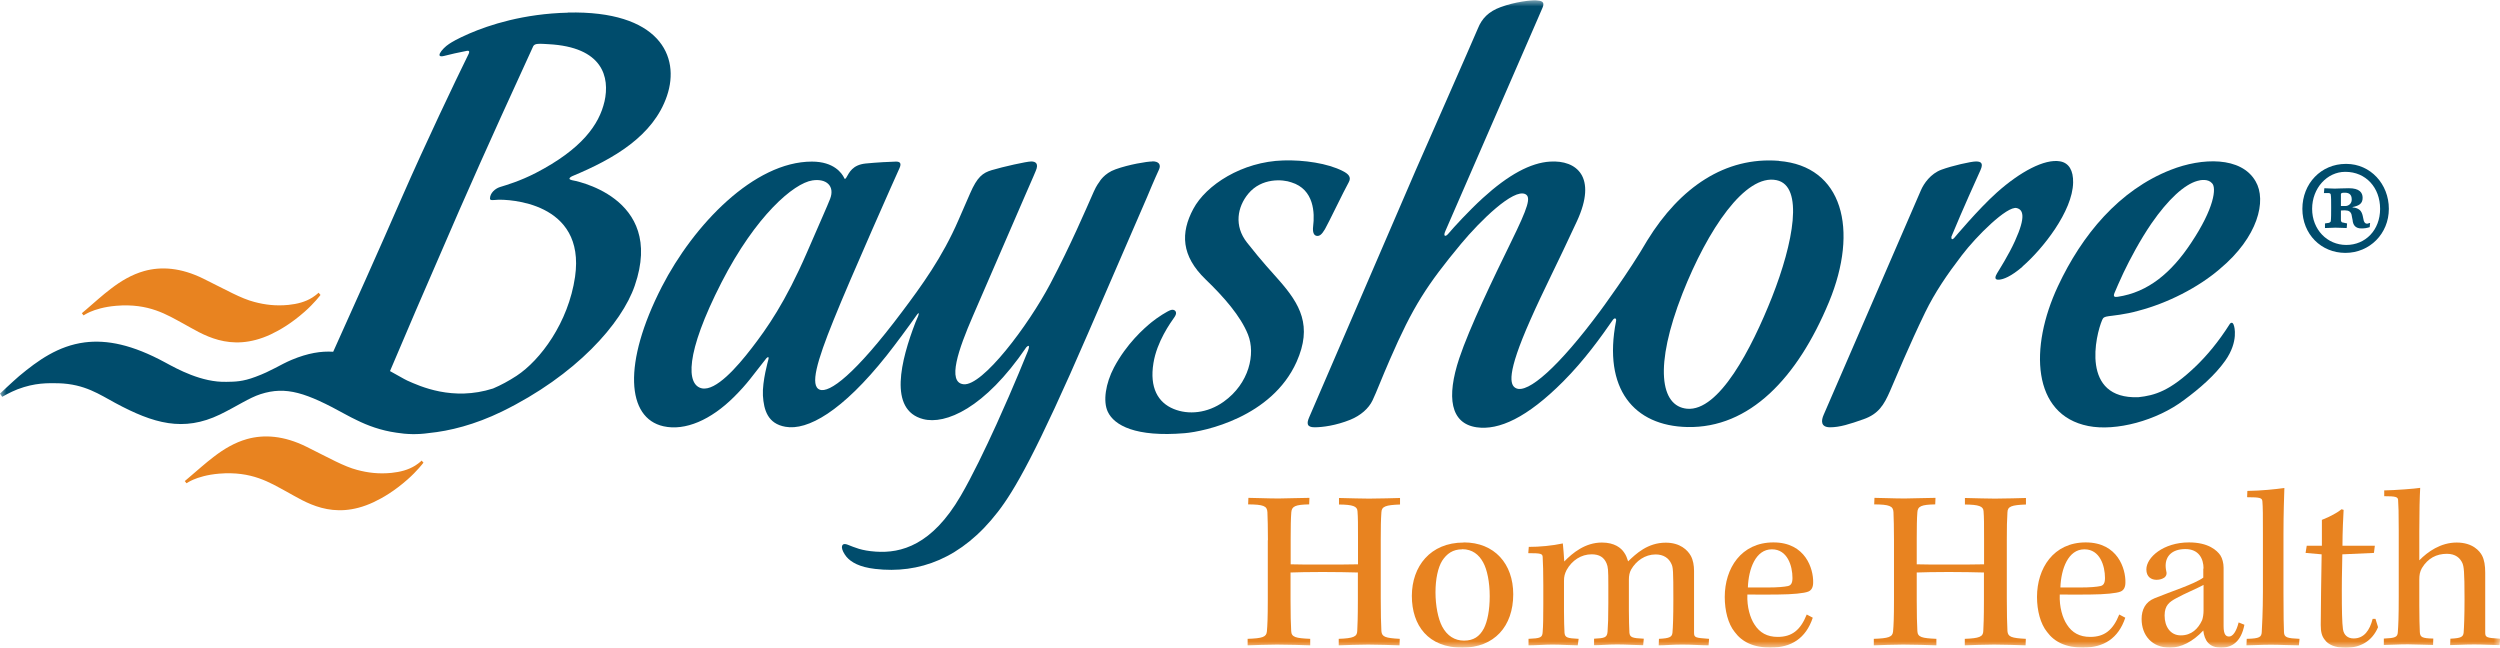
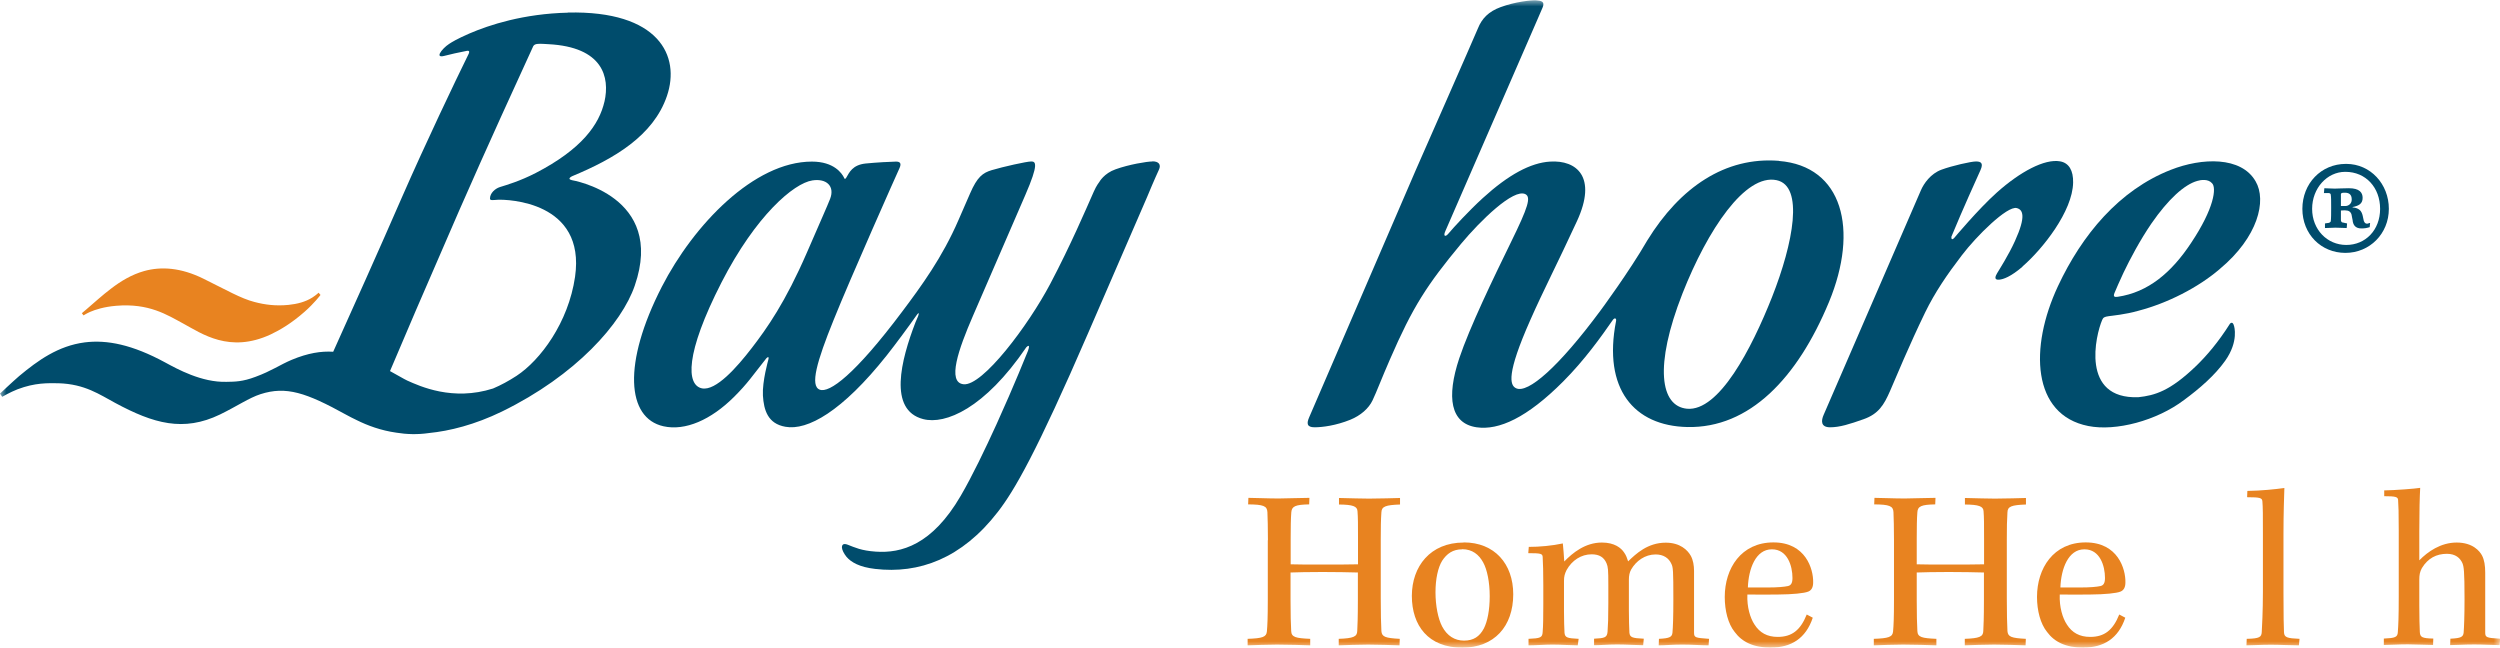
<svg xmlns="http://www.w3.org/2000/svg" width="193" height="50" viewBox="0 0 193 50" fill="none">
  <mask id="mask0_113_278" style="mask-type:luminance" maskUnits="userSpaceOnUse" x="0" y="0" width="193" height="50">
    <path d="M193 0H0V50H193V0Z" fill="white" />
  </mask>
  <g mask="url(#mask0_113_278)">
    <path d="M97.884 41.696C97.884 40.678 97.864 40.105 97.844 39.541C97.824 39.057 97.527 38.948 96.356 38.938L96.376 38.434C96.842 38.434 97.844 38.483 98.707 38.483C99.322 38.483 100.414 38.434 101.088 38.434L101.068 38.938C99.997 38.958 99.729 39.087 99.689 39.541C99.65 40.006 99.64 40.757 99.64 41.578V43.565C100.106 43.584 101.108 43.584 102.13 43.584C103.152 43.584 104.064 43.584 104.838 43.565V41.548C104.838 40.49 104.838 39.937 104.798 39.462C104.779 39.087 104.441 38.958 103.37 38.948V38.444C104.193 38.464 105.175 38.493 105.681 38.493C106.465 38.493 107.705 38.454 108.082 38.444V38.948C106.971 38.988 106.663 39.096 106.644 39.551C106.604 40.105 106.594 40.747 106.594 41.637V46.174C106.594 47.37 106.614 48.171 106.644 48.725C106.683 49.169 106.951 49.258 108.062 49.318L108.042 49.822C107.417 49.802 106.415 49.763 105.622 49.763C104.888 49.763 103.906 49.802 103.35 49.822V49.318C104.461 49.278 104.769 49.16 104.779 48.715C104.798 48.319 104.828 47.746 104.828 46.323V44.197C104.134 44.178 103.142 44.158 102.1 44.158C101.058 44.158 100.096 44.178 99.63 44.197V46.323C99.63 47.45 99.65 48.181 99.68 48.715C99.699 49.199 100.037 49.268 101.148 49.318V49.822C100.523 49.802 99.521 49.763 98.588 49.763C97.834 49.763 96.922 49.802 96.317 49.822V49.318C97.467 49.278 97.765 49.179 97.805 48.745C97.844 48.3 97.874 47.697 97.874 46.323V41.716L97.884 41.696Z" fill="#E88320" />
    <path d="M113.002 41.874C115.383 41.874 116.822 43.535 116.822 45.878C116.822 48.359 115.354 50 112.883 50C110.264 50 108.995 48.29 108.995 46.006C108.995 43.723 110.423 41.884 112.993 41.884H113.012L113.002 41.874ZM112.874 42.408C112.159 42.408 111.693 42.744 111.336 43.288C111.008 43.821 110.82 44.701 110.82 45.729C110.82 46.757 111.018 47.766 111.336 48.369C111.713 49.08 112.298 49.456 113.022 49.456C113.746 49.456 114.223 49.15 114.56 48.507C114.828 47.973 115.006 47.113 115.006 46.026C115.006 44.938 114.808 43.97 114.5 43.416C114.173 42.813 113.657 42.398 112.883 42.398H112.864L112.874 42.408Z" fill="#E88320" />
    <path d="M119.143 45.166C119.143 44.217 119.123 43.465 119.094 42.991C119.074 42.744 118.955 42.704 117.982 42.704L118.022 42.22C118.846 42.22 119.828 42.131 120.651 41.953C120.691 42.24 120.74 43.06 120.76 43.347C121.405 42.684 122.377 41.884 123.667 41.884C124.649 41.884 125.155 42.309 125.383 42.655C125.542 42.872 125.621 43.12 125.691 43.337C126.296 42.754 127.198 41.894 128.597 41.894C129.708 41.894 130.284 42.467 130.532 42.912C130.71 43.238 130.78 43.663 130.78 44.068V48.833C130.78 49.229 130.869 49.239 131.94 49.318L131.901 49.822C131.345 49.822 130.671 49.762 129.877 49.762C129.083 49.762 128.518 49.822 128.052 49.822L128.071 49.318C128.895 49.278 129.073 49.179 129.113 48.853C129.153 48.428 129.183 47.657 129.183 46.263C129.183 44.049 129.163 43.801 129.034 43.535C128.835 43.09 128.429 42.803 127.814 42.803C126.99 42.803 126.306 43.307 125.929 43.96C125.8 44.187 125.75 44.444 125.75 44.741V47.133C125.75 47.795 125.77 48.458 125.79 48.843C125.829 49.199 125.988 49.268 126.901 49.308L126.851 49.812C126.405 49.812 125.581 49.752 124.857 49.752C124.133 49.752 123.548 49.812 123.062 49.812V49.308C123.885 49.268 124.064 49.219 124.103 48.774C124.143 48.25 124.163 47.667 124.163 46.579V45.166C124.163 43.97 124.143 43.772 124.024 43.485C123.826 43.021 123.468 42.793 122.873 42.793C122.07 42.793 121.355 43.258 120.939 44.009C120.8 44.296 120.74 44.493 120.74 44.849V47.192C120.74 47.904 120.76 48.438 120.78 48.853C120.82 49.209 120.959 49.278 121.871 49.318L121.802 49.822C121.375 49.822 120.512 49.762 119.867 49.762C119.223 49.762 118.538 49.822 118.002 49.822V49.318C118.915 49.278 119.074 49.229 119.094 48.784C119.133 48.349 119.143 47.637 119.143 46.639V45.176V45.166Z" fill="#E88320" />
    <path d="M136.742 50C135.363 50 134.48 49.555 133.915 48.784C133.409 48.161 133.151 47.143 133.151 46.085C133.151 43.871 134.42 41.874 136.91 41.874C139.4 41.874 139.996 43.93 139.976 44.958C139.976 45.314 139.867 45.561 139.599 45.67C139.291 45.798 138.418 45.888 137.248 45.897C136.623 45.897 135.67 45.917 134.897 45.897C134.857 46.866 135.115 47.716 135.452 48.22C135.849 48.843 136.424 49.169 137.238 49.169C138.329 49.169 138.994 48.655 139.48 47.44L139.946 47.687C139.41 49.298 138.26 49.99 136.742 49.99M136.781 42.408C135.541 42.408 134.986 43.91 134.936 45.354H136.424C137.268 45.354 137.734 45.304 138.022 45.245C138.26 45.196 138.379 45.018 138.379 44.622C138.379 43.673 137.982 42.408 136.801 42.408H136.781Z" fill="#E88320" />
    <path d="M146.216 41.696C146.216 40.678 146.196 40.105 146.176 39.541C146.156 39.057 145.849 38.948 144.688 38.938L144.708 38.434C145.174 38.434 146.176 38.483 147.039 38.483C147.644 38.483 148.736 38.434 149.42 38.434L149.4 38.938C148.319 38.958 148.051 39.087 148.021 39.541C147.982 40.006 147.972 40.757 147.972 41.578V43.565C148.438 43.584 149.44 43.584 150.462 43.584C151.483 43.584 152.396 43.584 153.17 43.565V41.548C153.17 40.49 153.17 39.937 153.13 39.462C153.11 39.087 152.773 38.958 151.692 38.948V38.444C152.515 38.464 153.497 38.493 154.003 38.493C154.797 38.493 156.027 38.454 156.404 38.444V38.948C155.293 38.988 154.985 39.096 154.975 39.551C154.936 40.105 154.926 40.747 154.926 41.637V46.174C154.926 47.37 154.946 48.171 154.975 48.725C155.015 49.169 155.283 49.258 156.394 49.318L156.374 49.822C155.749 49.802 154.747 49.763 153.954 49.763C153.22 49.763 152.237 49.802 151.682 49.822V49.318C152.793 49.278 153.1 49.16 153.11 48.715C153.13 48.319 153.16 47.746 153.16 46.323V44.197C152.456 44.178 151.474 44.158 150.442 44.158C149.41 44.158 148.438 44.178 147.972 44.197V46.323C147.972 47.45 147.991 48.181 148.021 48.715C148.041 49.199 148.378 49.268 149.489 49.318V49.822C148.864 49.802 147.863 49.763 146.93 49.763C146.176 49.763 145.263 49.802 144.658 49.822V49.318C145.799 49.278 146.107 49.179 146.146 48.745C146.186 48.3 146.216 47.697 146.216 46.323V41.716V41.696Z" fill="#E88320" />
    <path d="M160.858 50C159.479 50 158.596 49.555 158.031 48.784C157.525 48.161 157.257 47.143 157.257 46.085C157.257 43.871 158.527 41.874 161.017 41.874C163.507 41.874 164.102 43.93 164.082 44.958C164.082 45.314 163.973 45.561 163.705 45.67C163.398 45.798 162.525 45.888 161.354 45.897C160.729 45.897 159.777 45.917 159.013 45.897C158.973 46.866 159.231 47.716 159.568 48.22C159.965 48.843 160.541 49.169 161.364 49.169C162.455 49.169 163.12 48.655 163.606 47.44L164.072 47.687C163.537 49.298 162.386 49.99 160.868 49.99M160.908 42.408C159.668 42.408 159.112 43.91 159.063 45.354H160.551C161.394 45.354 161.86 45.304 162.148 45.245C162.386 45.196 162.505 45.018 162.505 44.622C162.505 43.673 162.108 42.408 160.928 42.408H160.908Z" fill="#E88320" />
-     <path d="M170.114 43.891C170.114 43.12 169.737 42.388 168.715 42.388C167.693 42.388 167.187 42.922 167.187 43.673C167.187 43.871 167.227 44.069 167.257 44.207C167.277 44.355 167.207 44.494 167.098 44.583C166.939 44.691 166.741 44.761 166.483 44.761C166.086 44.761 165.699 44.543 165.699 43.96C165.699 43.031 167.009 41.874 168.993 41.874C170.501 41.874 171.155 42.497 171.413 42.872C171.562 43.1 171.661 43.475 171.661 43.821V48.339C171.661 49.021 171.86 49.14 172.088 49.14C172.356 49.14 172.643 48.784 172.822 48.052L173.268 48.23C173.02 49.535 172.316 50 171.473 50C170.54 50 170.183 49.446 170.094 48.675C169.29 49.535 168.378 50 167.515 50C166.136 50 165.332 49.051 165.332 47.785C165.332 47.074 165.62 46.471 166.334 46.184C167.584 45.67 169.4 45.097 170.094 44.593V43.891H170.114ZM167.108 47.528C167.108 48.349 167.535 49.051 168.358 49.051C169.181 49.051 169.697 48.547 170.005 47.874C170.074 47.677 170.114 47.39 170.114 47.143V45.156C169.628 45.423 168.665 45.818 168.021 46.174C167.485 46.461 167.108 46.728 167.108 47.509V47.528Z" fill="#E88320" />
    <path d="M173.487 37.9C174.628 37.88 175.639 37.772 176.354 37.673C176.334 38.355 176.284 39.541 176.284 41.261V45.739C176.284 47.598 176.304 48.379 176.324 48.814C176.344 49.209 176.562 49.278 177.524 49.318L177.475 49.822C176.85 49.822 176.026 49.773 175.322 49.773C174.499 49.773 173.893 49.822 173.427 49.822L173.447 49.318C174.449 49.298 174.588 49.179 174.608 48.784C174.628 48.438 174.697 47.212 174.697 45.67V41.212C174.697 39.709 174.697 39.195 174.657 38.711C174.637 38.444 174.508 38.385 173.477 38.385L173.497 37.9H173.487Z" fill="#E88320" />
-     <path d="M183.338 42.131L183.268 42.685L180.828 42.794C180.828 43.416 180.788 44.187 180.788 45.562C180.788 47.163 180.808 48.082 180.877 48.577C180.947 49.041 181.254 49.288 181.701 49.288C182.504 49.288 182.941 48.666 183.169 47.776H183.387L183.586 48.418C183.139 49.476 182.246 50.01 181.076 50.01C180.272 50.01 179.727 49.763 179.469 49.387C179.25 49.12 179.161 48.784 179.161 48.26C179.161 46.837 179.211 44.178 179.231 42.794L177.991 42.685L178.08 42.131H179.25V40.134C179.895 39.887 180.5 39.541 180.768 39.314L180.927 39.363C180.897 39.828 180.838 41.153 180.838 42.131H183.328H183.338Z" fill="#E88320" />
    <path d="M184.042 37.861C184.974 37.841 186.403 37.732 186.839 37.663C186.8 38.355 186.77 39.522 186.77 41.004V43.258C187.415 42.596 188.417 41.884 189.657 41.884C190.897 41.884 191.433 42.546 191.611 42.883C191.79 43.219 191.859 43.663 191.859 44.217V48.824C191.859 49.199 191.929 49.249 193.01 49.308L192.97 49.802C192.454 49.802 191.75 49.753 191.016 49.753C190.212 49.753 189.637 49.802 189.151 49.802L189.171 49.308C190.014 49.269 190.153 49.16 190.193 48.843C190.222 48.487 190.262 47.608 190.262 46.253C190.262 44 190.202 43.752 190.103 43.486C189.925 43.08 189.568 42.754 188.903 42.754C188.099 42.754 187.435 43.09 186.968 43.861C186.81 44.148 186.77 44.395 186.77 44.751V46.748C186.77 47.657 186.79 48.389 186.81 48.784C186.83 49.189 186.968 49.278 187.851 49.298L187.832 49.792C187.365 49.792 186.522 49.743 185.877 49.743C185.103 49.743 184.518 49.792 184.032 49.792V49.298C184.915 49.259 185.093 49.189 185.113 48.794C185.153 48.24 185.183 47.647 185.183 46.046V40.955C185.183 39.581 185.163 39.008 185.133 38.592C185.113 38.365 184.955 38.306 184.062 38.306V37.841L184.042 37.861Z" fill="#E88320" />
-     <path d="M58.044 26.858C56.873 28.38 55.266 30.189 54.195 29.982C52.984 29.735 52.865 27.342 55.703 21.797C58.351 16.637 61.278 14.146 62.716 13.928C63.808 13.76 64.462 14.373 64.085 15.351C63.837 15.984 63.411 16.913 62.3 19.483C60.623 23.349 59.214 25.336 58.044 26.858ZM88.975 12.465C88.529 12.465 87.14 12.702 86.128 13.068C85.225 13.384 84.868 14.047 84.868 14.047C84.868 14.047 84.65 14.313 84.442 14.788C83.807 16.221 82.656 18.92 81.089 21.896C79.373 25.148 75.851 29.814 74.392 29.665C73.093 29.537 73.996 26.957 75.107 24.397C76.734 20.64 79.154 15.055 79.154 15.055C79.74 13.73 79.958 13.197 79.958 13.197C80.206 12.633 79.958 12.465 79.611 12.465C79.263 12.465 77.448 12.87 76.555 13.137C75.871 13.345 75.444 13.651 74.889 14.936C74.66 15.46 74.512 15.806 74.006 16.963C72.746 19.879 71.129 22.083 69.661 24.041C65.98 28.954 64.016 30.367 63.282 30.081C62.518 29.794 63.063 27.896 64.343 24.733C65.663 21.441 69.254 13.384 69.442 12.979C69.601 12.623 69.502 12.475 69.174 12.475C68.847 12.475 67.597 12.544 66.823 12.623C65.802 12.732 65.564 13.325 65.335 13.71C65.206 13.928 65.157 13.71 65.157 13.71C64.998 13.394 64.403 12.475 62.677 12.475C58.222 12.475 53.55 17.348 51.09 22.143C48.054 28.064 48.381 32.275 51.219 32.908C52.895 33.283 54.879 32.423 56.675 30.634C57.726 29.586 58.064 29.043 59.155 27.669C59.155 27.669 59.413 27.382 59.314 27.777C59.314 27.777 58.837 29.438 58.897 30.535C58.966 31.662 59.274 32.71 60.633 32.947C62.329 33.254 65.008 31.781 68.46 27.431C69.135 26.581 70.206 25.128 70.752 24.347C70.98 24.021 70.95 24.229 70.871 24.426C70.801 24.584 70.732 24.742 70.672 24.891C69.551 27.807 68.559 31.652 71.268 32.354C72.984 32.799 76.01 31.534 79.224 26.819C79.224 26.819 79.591 26.423 79.363 27.076C79.363 27.076 78.291 29.764 76.932 32.75C76.049 34.687 75.057 36.753 74.164 38.285C71.952 42.081 69.571 42.724 67.607 42.586C66.476 42.507 66.01 42.269 65.444 42.052C65.107 41.923 64.988 42.052 64.998 42.279C65.008 42.447 65.137 42.724 65.345 42.981C65.702 43.406 66.357 43.782 67.557 43.92C70.94 44.316 74.244 43.129 77.031 39.521C78.311 37.87 79.998 34.964 84.005 25.711C86.059 20.966 88.559 15.203 88.559 15.203C89.085 13.928 89.462 13.117 89.462 13.117C89.67 12.692 89.432 12.455 88.975 12.455" fill="#004C6C" />
-     <path d="M102.279 17.704C102.021 18.139 101.852 18.238 101.644 18.209C101.435 18.169 101.316 17.952 101.376 17.447C101.495 16.489 101.475 14.62 99.689 14.076C99.035 13.839 97.398 13.711 96.366 14.956C95.523 15.975 95.255 17.438 96.267 18.723C97.497 20.285 98.132 20.937 98.717 21.609C100.374 23.487 101.336 25.158 100.096 27.936C98.181 32.206 92.993 33.313 91.456 33.442C87.666 33.758 86.019 32.839 85.523 31.791C85.136 30.98 85.355 29.596 85.999 28.371C86.981 26.522 88.311 25.356 88.906 24.871C89.382 24.486 90.116 24.021 90.394 23.932C90.682 23.843 90.94 24.081 90.692 24.446C90.354 24.931 89.313 26.364 89.045 28.035C88.737 29.923 89.392 31.079 90.612 31.574C91.743 32.038 93.211 31.91 94.471 31.01C96.436 29.606 96.942 27.323 96.346 25.83C95.781 24.407 94.471 22.914 93.073 21.57C91.178 19.741 91.138 17.971 92.12 16.133C93.102 14.284 95.89 12.475 99.074 12.386C100.652 12.337 102.497 12.604 103.667 13.207C104.074 13.414 104.352 13.661 104.124 14.067C103.747 14.739 102.546 17.25 102.269 17.724" fill="#004C6C" />
+     <path d="M58.044 26.858C56.873 28.38 55.266 30.189 54.195 29.982C52.984 29.735 52.865 27.342 55.703 21.797C58.351 16.637 61.278 14.146 62.716 13.928C63.808 13.76 64.462 14.373 64.085 15.351C63.837 15.984 63.411 16.913 62.3 19.483C60.623 23.349 59.214 25.336 58.044 26.858ZM88.975 12.465C88.529 12.465 87.14 12.702 86.128 13.068C85.225 13.384 84.868 14.047 84.868 14.047C84.868 14.047 84.65 14.313 84.442 14.788C83.807 16.221 82.656 18.92 81.089 21.896C79.373 25.148 75.851 29.814 74.392 29.665C73.093 29.537 73.996 26.957 75.107 24.397C76.734 20.64 79.154 15.055 79.154 15.055C80.206 12.633 79.958 12.465 79.611 12.465C79.263 12.465 77.448 12.87 76.555 13.137C75.871 13.345 75.444 13.651 74.889 14.936C74.66 15.46 74.512 15.806 74.006 16.963C72.746 19.879 71.129 22.083 69.661 24.041C65.98 28.954 64.016 30.367 63.282 30.081C62.518 29.794 63.063 27.896 64.343 24.733C65.663 21.441 69.254 13.384 69.442 12.979C69.601 12.623 69.502 12.475 69.174 12.475C68.847 12.475 67.597 12.544 66.823 12.623C65.802 12.732 65.564 13.325 65.335 13.71C65.206 13.928 65.157 13.71 65.157 13.71C64.998 13.394 64.403 12.475 62.677 12.475C58.222 12.475 53.55 17.348 51.09 22.143C48.054 28.064 48.381 32.275 51.219 32.908C52.895 33.283 54.879 32.423 56.675 30.634C57.726 29.586 58.064 29.043 59.155 27.669C59.155 27.669 59.413 27.382 59.314 27.777C59.314 27.777 58.837 29.438 58.897 30.535C58.966 31.662 59.274 32.71 60.633 32.947C62.329 33.254 65.008 31.781 68.46 27.431C69.135 26.581 70.206 25.128 70.752 24.347C70.98 24.021 70.95 24.229 70.871 24.426C70.801 24.584 70.732 24.742 70.672 24.891C69.551 27.807 68.559 31.652 71.268 32.354C72.984 32.799 76.01 31.534 79.224 26.819C79.224 26.819 79.591 26.423 79.363 27.076C79.363 27.076 78.291 29.764 76.932 32.75C76.049 34.687 75.057 36.753 74.164 38.285C71.952 42.081 69.571 42.724 67.607 42.586C66.476 42.507 66.01 42.269 65.444 42.052C65.107 41.923 64.988 42.052 64.998 42.279C65.008 42.447 65.137 42.724 65.345 42.981C65.702 43.406 66.357 43.782 67.557 43.92C70.94 44.316 74.244 43.129 77.031 39.521C78.311 37.87 79.998 34.964 84.005 25.711C86.059 20.966 88.559 15.203 88.559 15.203C89.085 13.928 89.462 13.117 89.462 13.117C89.67 12.692 89.432 12.455 88.975 12.455" fill="#004C6C" />
    <path d="M156.146 20.581C155.223 21.372 154.658 21.56 154.35 21.589C153.894 21.639 154.053 21.303 154.182 21.085C154.311 20.868 155.075 19.672 155.551 18.614C156.434 16.676 156.166 16.182 155.69 16.063C154.956 15.876 152.585 18.218 151.444 19.721C150.293 21.224 149.37 22.588 148.626 24.11C147.376 26.69 146.394 29.072 145.918 30.17C145.442 31.267 145.015 31.959 143.865 32.364C142.803 32.74 142.029 32.987 141.285 32.987C140.541 32.987 140.591 32.463 140.789 32.018C140.988 31.573 147.406 16.755 148.299 14.679C148.517 14.175 149.043 13.404 149.886 13.098C150.72 12.791 152.168 12.465 152.545 12.465C152.922 12.465 153.14 12.584 152.892 13.137C152.585 13.819 151.553 16.083 150.65 18.268C150.65 18.268 150.601 18.634 150.858 18.377C150.858 18.377 152.714 16.152 154.162 14.857C155.957 13.256 157.842 12.248 159.033 12.455C159.727 12.574 160.064 13.167 160.045 14.096C160.005 16.311 157.694 19.227 156.126 20.581" fill="#004C6C" />
    <path d="M169.628 13.968C168.646 14.245 167.406 15.352 166.086 17.26C165.203 18.555 164.439 19.998 163.933 21.056C163.646 21.659 163.338 22.38 163.239 22.617C163.13 22.884 163.219 22.954 163.477 22.914C165.838 22.568 167.634 21.046 169.142 18.772C170.947 16.073 171.126 14.492 170.769 14.146C170.461 13.79 169.876 13.889 169.628 13.968ZM171.364 20.769C169.697 22.202 167.326 23.408 165.084 23.991C164.102 24.278 163.001 24.377 162.803 24.407C162.445 24.456 162.366 24.515 162.287 24.703C161.791 25.85 160.59 30.832 165.084 30.664C166.354 30.526 167.525 30.19 169.519 28.272C170.352 27.471 171.255 26.413 172.147 25C172.147 25 172.356 24.733 172.465 25.158C172.465 25.158 172.862 26.334 171.78 27.857C170.987 28.974 169.816 29.992 168.606 30.882C166.503 32.473 163.348 33.313 161.215 32.888C156.87 32.028 156.652 26.838 158.874 22.093C160.729 18.13 163.596 14.67 167.594 13.108C169.985 12.169 173.02 12.06 174.132 13.998C175.005 15.48 174.32 18.308 171.374 20.759" fill="#004C6C" />
    <path d="M24.741 22.766L24.593 22.598C24.593 22.598 24.454 22.746 24.106 22.973C23.571 23.309 22.946 23.468 22.281 23.537C21.289 23.636 20.446 23.527 19.632 23.309C18.601 23.043 17.48 22.39 15.714 21.52C13.958 20.65 12.43 20.561 11.121 20.927C10.178 21.194 9.345 21.688 8.561 22.291C7.907 22.786 7.291 23.349 6.657 23.893L6.319 24.179L6.448 24.348C6.448 24.348 6.716 24.179 6.974 24.071C7.361 23.903 8.026 23.685 8.978 23.606C11.498 23.398 12.886 24.298 14.166 24.99C15.575 25.751 17.718 27.293 20.892 25.82C21.626 25.474 22.499 24.96 23.511 24.071C24.255 23.418 24.731 22.786 24.731 22.786" fill="#E88320" />
-     <path d="M32.697 35.725L32.549 35.557C32.549 35.557 32.41 35.715 32.053 35.943C31.517 36.279 30.892 36.437 30.227 36.506C29.235 36.605 28.392 36.496 27.578 36.279C26.547 36.012 25.416 35.359 23.66 34.489C21.904 33.62 20.376 33.531 19.067 33.896C18.124 34.163 17.291 34.657 16.507 35.261C15.853 35.755 15.238 36.318 14.603 36.852L14.265 37.139L14.394 37.307C14.394 37.307 14.662 37.139 14.92 37.03C15.307 36.862 15.972 36.645 16.924 36.565C19.444 36.358 20.833 37.257 22.112 37.949C23.521 38.711 25.664 40.253 28.838 38.77C29.573 38.424 30.445 37.91 31.457 37.02C32.201 36.368 32.678 35.735 32.678 35.735" fill="#E88320" />
    <path d="M43.848 0.978C40.406 1.058 37.767 1.927 36.229 2.59C35.257 3.015 34.9 3.242 34.672 3.39C34.394 3.568 34.076 3.885 33.957 4.122C33.888 4.27 33.918 4.409 34.275 4.32C34.592 4.231 35.564 4.013 36.05 3.924C36.289 3.885 36.229 4.073 36.169 4.181C35.138 6.277 32.876 11.012 31.011 15.273C29.265 19.286 27.092 24.12 25.723 27.155C24.791 27.096 23.779 27.254 22.519 27.778C21.607 28.163 20.962 28.638 19.722 29.092C18.73 29.468 18.134 29.468 17.489 29.478C15.565 29.537 13.67 28.479 12.758 27.985C10.208 26.601 8.254 26.216 6.537 26.433C4.494 26.7 2.936 27.817 1.478 29.033C0.972 29.468 0 30.387 0 30.387L0.169 30.634C0.169 30.634 0.774 30.279 1.359 30.051C2.718 29.537 3.68 29.577 4.514 29.587C6.557 29.646 7.698 30.466 8.899 31.109C11.855 32.7 14.156 33.363 16.984 31.999C18.303 31.356 19.226 30.713 20.118 30.427C22.093 29.794 23.63 30.308 26.725 32.018C26.963 32.147 27.241 32.295 27.539 32.434C28.372 32.849 29.404 33.234 30.594 33.402C31.378 33.531 32.231 33.56 33.104 33.432C34.711 33.274 36.656 32.789 38.749 31.771C44.473 28.974 48.005 24.97 49.006 22.044C51.397 15.105 44.145 13.908 44.145 13.908C43.709 13.8 44.195 13.592 44.195 13.592C47.38 12.268 50.435 10.498 51.486 7.414C52.548 4.31 50.861 0.81 43.838 0.969M46.665 7.839C46.258 9.608 44.929 11.506 41.358 13.355C40.128 13.988 39.096 14.284 38.59 14.442C38.223 14.561 37.826 14.907 37.826 15.332C37.826 15.5 38.074 15.441 38.441 15.421C39.146 15.391 45.237 15.53 44.394 21.372C43.878 24.911 41.715 27.807 39.88 29.013C39.275 29.409 38.669 29.735 38.064 29.992C34.949 30.99 32.41 29.814 31.438 29.379C31.18 29.26 30.713 28.974 30.108 28.648C30.942 26.66 32.836 22.242 35.445 16.261C37.558 11.427 40.108 5.872 41.169 3.559C41.229 3.46 41.338 3.4 41.507 3.39C41.715 3.371 42.042 3.39 42.33 3.41C46.546 3.628 47.092 5.951 46.665 7.849" fill="#004C6C" />
    <path d="M136.801 22.934C135.224 26.918 132.704 31.781 130.234 31.554C128.181 31.356 127.685 28.282 129.887 22.657C131.831 17.724 134.728 13.404 137.149 13.909C139.281 14.353 138.448 18.752 136.801 22.934ZM137.327 12.416C133.2 12.09 129.708 14.442 127.169 18.564C125.77 20.986 123.568 23.962 123.568 23.962C120.334 28.331 117.953 30.407 117.04 29.972C116.554 29.745 116.286 28.885 118.141 24.703C119.143 22.43 120.205 20.403 121.742 17.072C123.32 13.651 121.713 12.347 119.669 12.475C118.171 12.564 116.455 13.483 114.471 15.292C113.399 16.271 112.219 17.556 111.812 18.041C111.584 18.317 111.395 18.248 111.584 17.833C111.733 17.507 118.102 2.857 118.102 2.857C118.687 1.532 118.855 1.107 119.084 0.593C119.302 0.089 118.945 0.059 118.598 0.029C118.25 -0 116.981 0.128 115.84 0.553C114.927 0.889 114.401 1.423 114.094 2.194C113.776 2.965 109.312 13.098 109.312 13.098C109.312 13.098 101.227 31.86 101.068 32.216C100.87 32.671 100.87 32.987 101.485 32.987C102.1 32.987 103.142 32.849 104.243 32.404C105.046 32.078 105.661 31.534 105.959 30.911C106.267 30.269 106.663 29.211 107.298 27.758C109.074 23.665 110.155 22.005 112.794 18.822C114.302 17.012 116.842 14.541 117.754 14.986C118.211 15.213 117.982 15.975 116.653 18.683C115.284 21.481 113.449 25.287 112.655 27.659C111.653 30.674 111.971 32.691 113.995 32.987C115.711 33.234 117.883 32.256 120.681 29.448C122.318 27.807 123.617 25.988 124.5 24.713C124.649 24.496 124.808 24.565 124.758 24.792C123.736 30.021 126.137 32.878 130.264 32.967C135.055 33.066 138.756 29.201 141.196 23.319C143.517 17.714 142.258 12.821 137.337 12.426" fill="#004C6C" />
    <path d="M181.552 15.421C181.552 15.678 181.363 15.875 181.106 15.905H180.719V14.976C180.748 14.877 180.877 14.877 181.036 14.877C181.393 14.877 181.552 15.065 181.552 15.391V15.421ZM179.389 14.907H179.806C179.905 14.936 179.935 14.976 179.935 15.035C179.965 15.193 179.965 15.549 179.965 16.004C179.965 16.419 179.965 16.874 179.935 17.091C179.905 17.16 179.806 17.22 179.677 17.22L179.488 17.25V17.605C179.717 17.605 180.064 17.576 180.292 17.576C180.61 17.576 180.996 17.605 181.165 17.605L181.195 17.25L180.877 17.18C180.808 17.18 180.748 17.151 180.719 17.022V16.251C180.877 16.251 181.006 16.221 181.135 16.251C181.363 16.251 181.522 16.409 181.552 16.637C181.582 16.735 181.582 16.864 181.621 16.992C181.651 17.348 181.82 17.635 182.296 17.635C182.554 17.635 182.713 17.605 182.941 17.536L182.971 17.21C182.911 17.21 182.812 17.269 182.742 17.269C182.584 17.269 182.484 17.141 182.455 16.913C182.425 16.755 182.385 16.558 182.326 16.429C182.266 16.271 182.068 16.044 181.621 16.014V15.984C182.107 15.885 182.395 15.727 182.395 15.272C182.395 14.857 182.137 14.531 181.334 14.531C180.848 14.531 180.5 14.561 180.242 14.561C180.014 14.561 179.568 14.531 179.439 14.531L179.409 14.887L179.389 14.907ZM181.066 13.266C182.643 13.266 183.744 14.482 183.744 16.123C183.744 17.764 182.613 18.91 181.135 18.91C179.657 18.91 178.496 17.724 178.496 16.123C178.496 14.521 179.657 13.266 181.046 13.266H181.076H181.066ZM181.096 12.653C179.191 12.653 177.743 14.165 177.743 16.123C177.743 18.08 179.191 19.523 181.066 19.523C182.941 19.523 184.419 18.04 184.419 16.123C184.419 14.205 183 12.653 181.135 12.653H181.106H181.096Z" fill="#004C6C" />
  </g>
</svg>